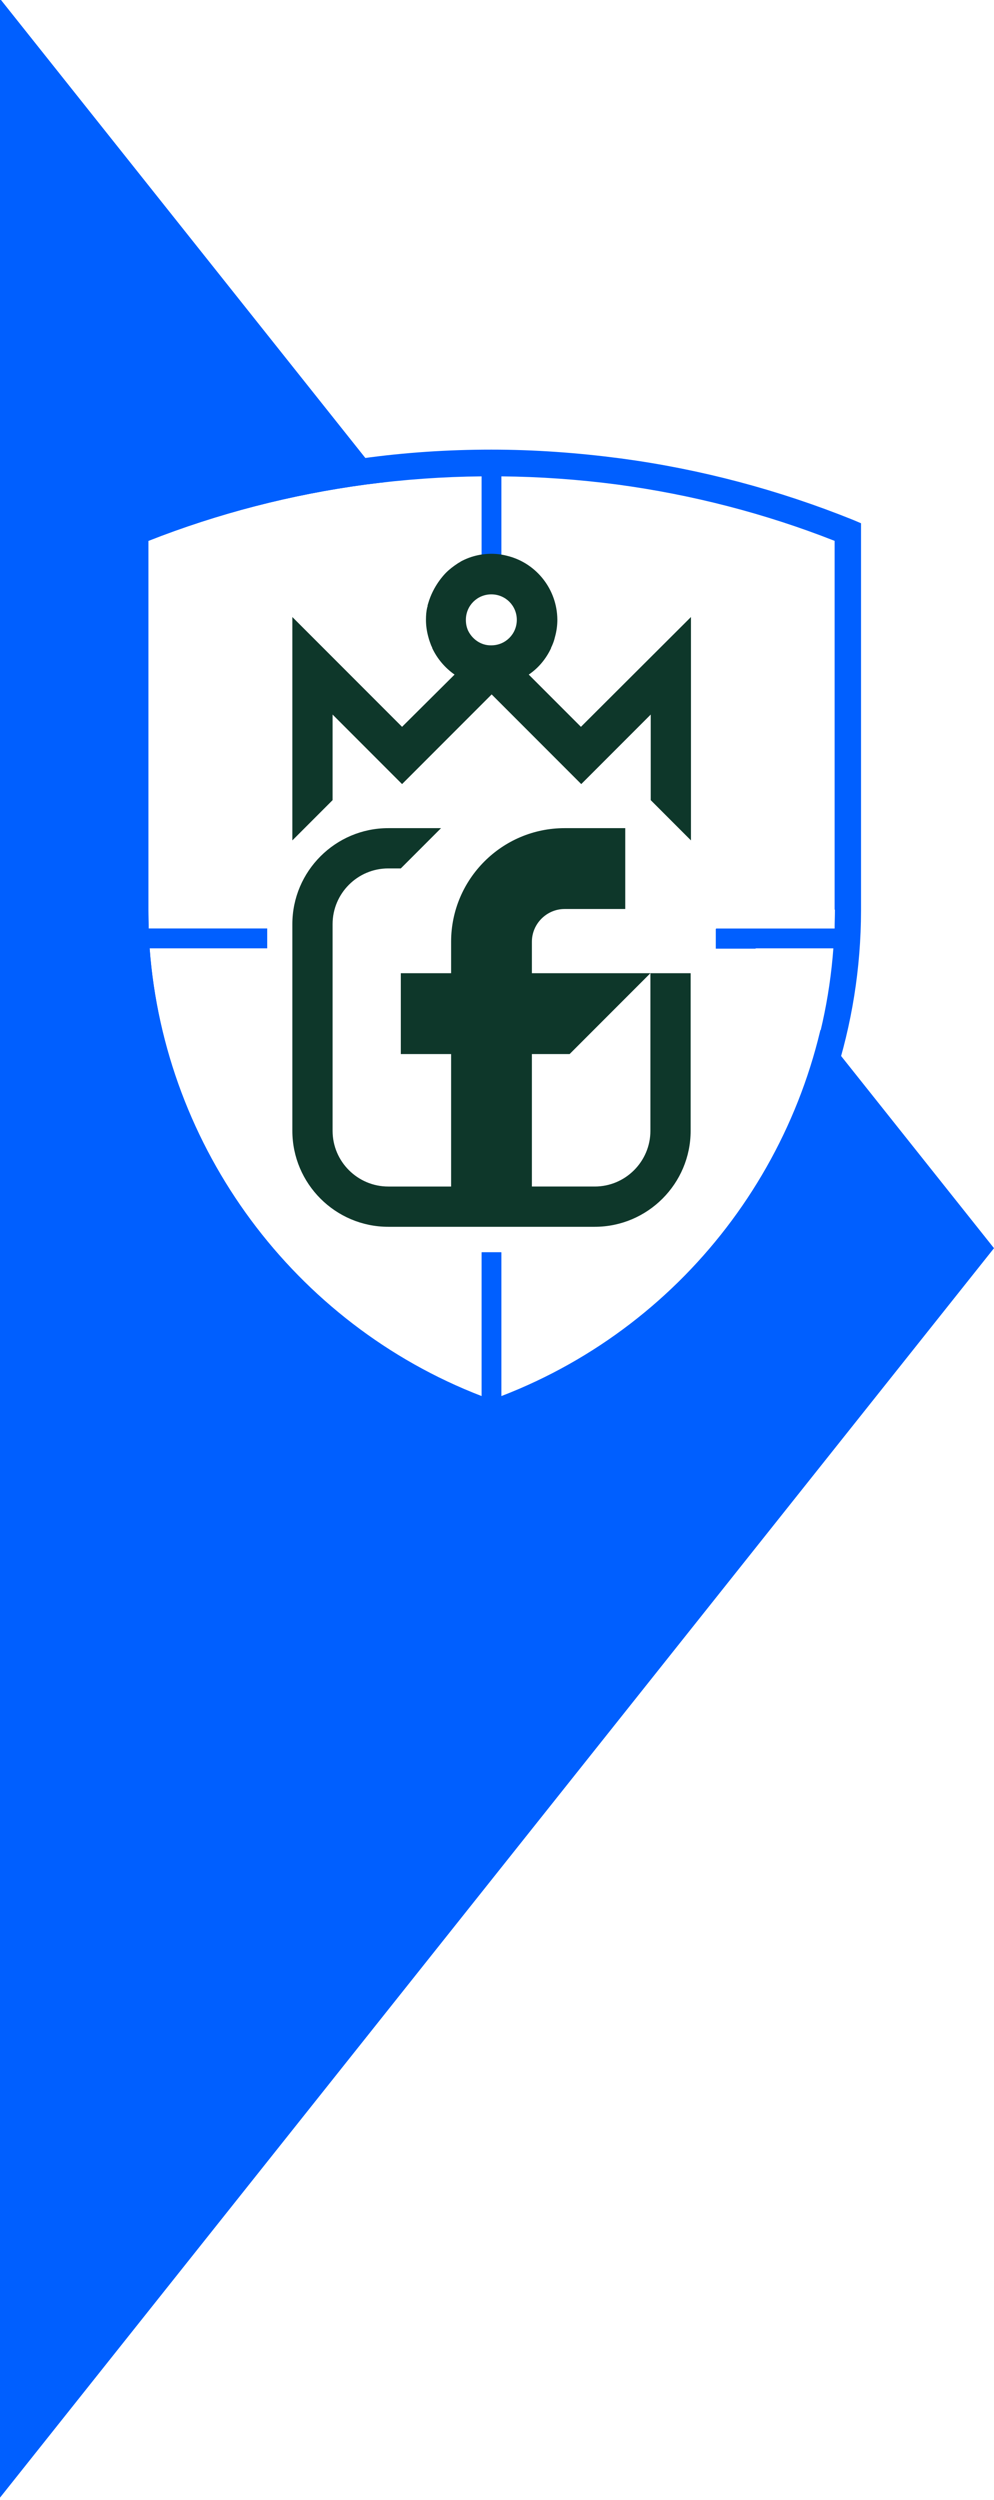
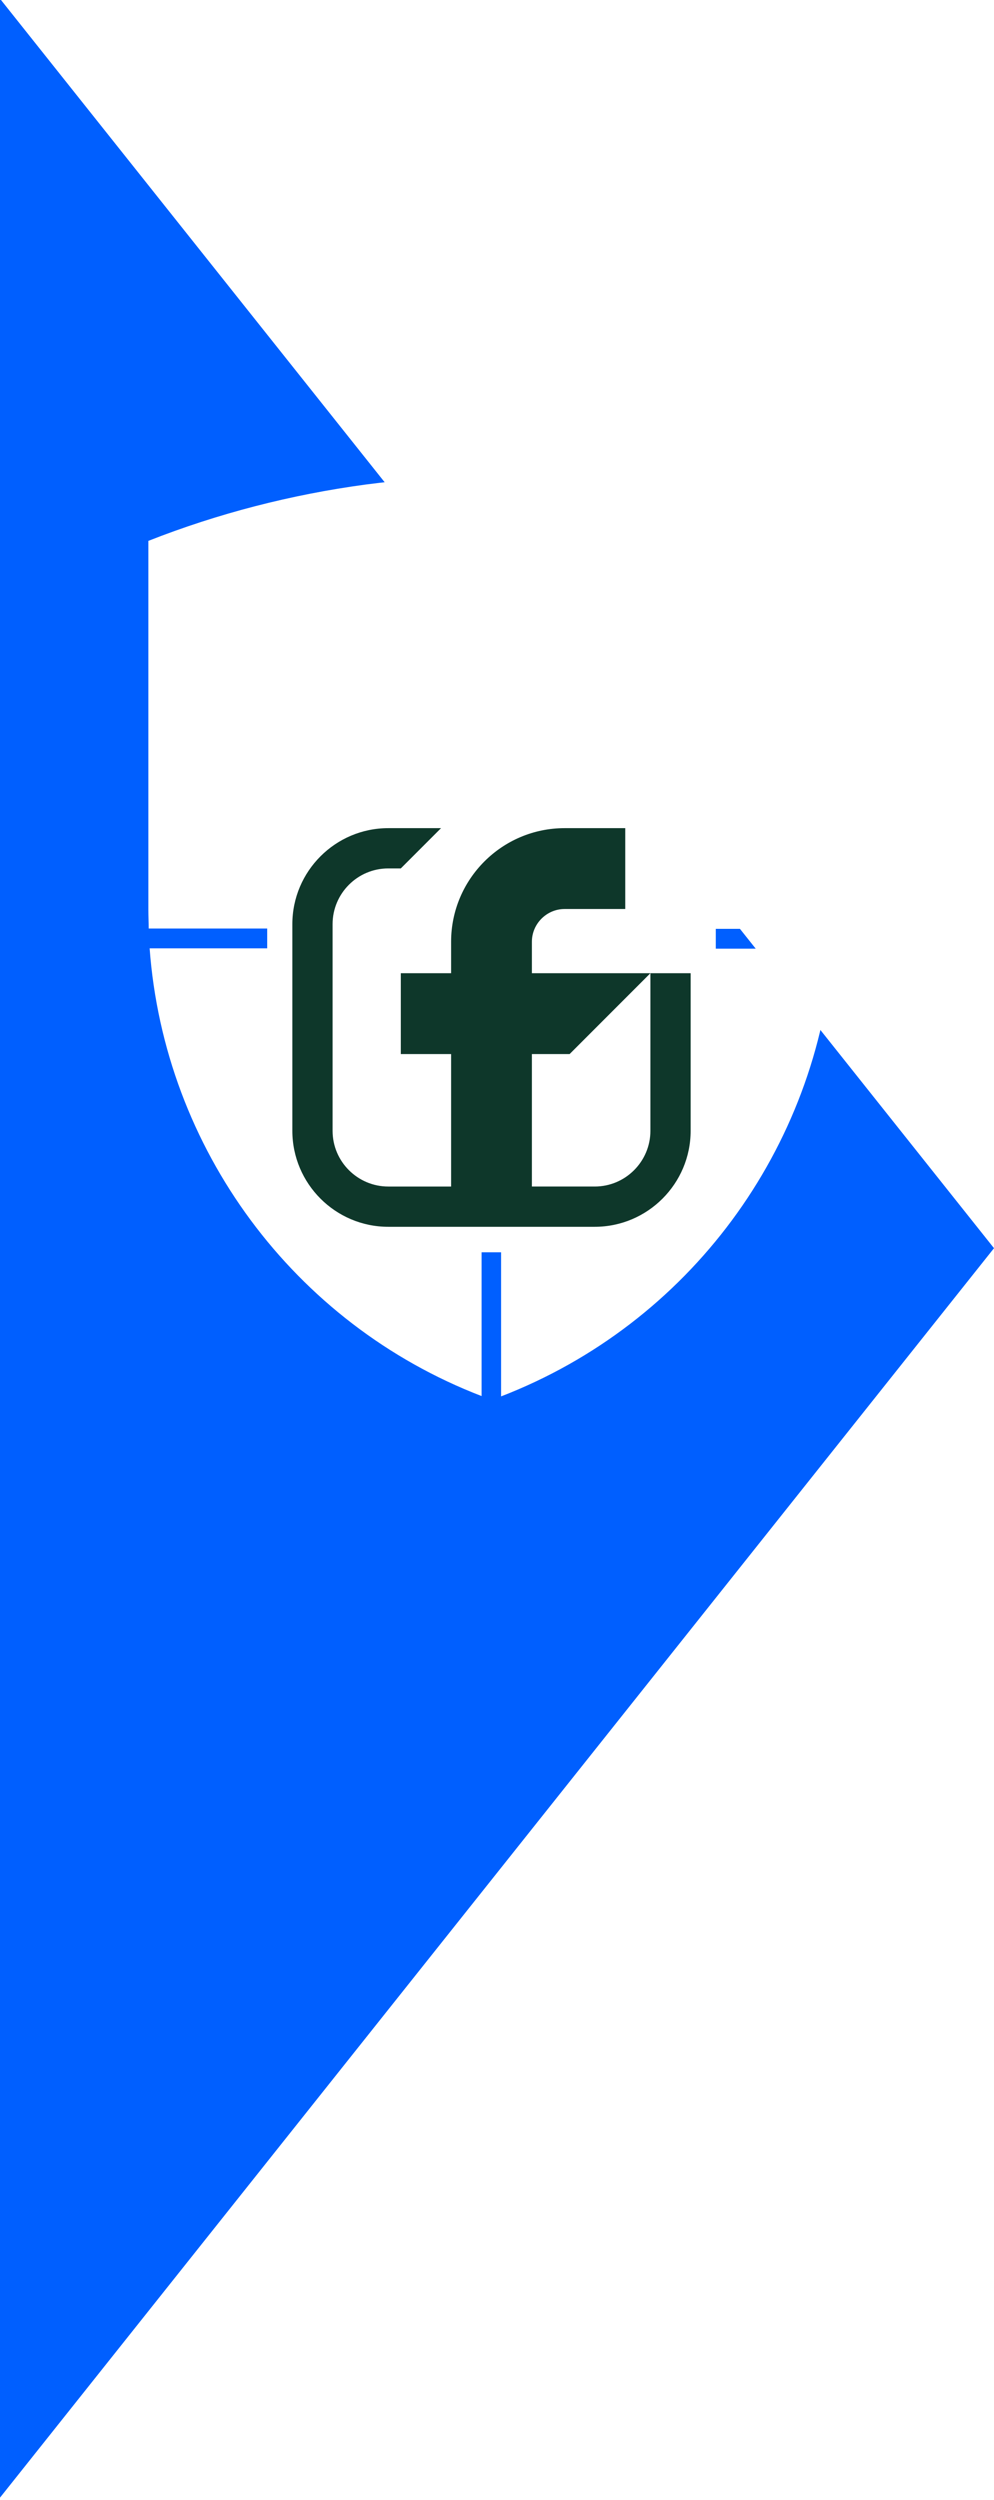
<svg xmlns="http://www.w3.org/2000/svg" version="1.1" id="Warstwa_1" x="0px" y="0px" viewBox="0 0 316.2 794.6" style="enable-background:new 0 0 316.2 794.6;" xml:space="preserve">
  <style type="text/css">
	.st0{fill:#005FFF;}
	.st1{fill:#084933;}
	.st2{fill:none;}
	.st3{fill:#202020;}
	.st4{fill:#0E372A;}
	.st5{fill:#FFFFFF;}
	.st6{fill:none;stroke:#202020;stroke-width:34;stroke-miterlimit:10;}
	.st7{fill-rule:evenodd;clip-rule:evenodd;}
	.st8{fill:#FFFFFF;filter:url(#Adobe_OpacityMaskFilter);}
	.st9{mask:url(#custom_00000182515937826326889890000015142412413361109159_);}
	.st10{clip-path:url(#SVGID_00000003078747690099733130000008220064092649480127_);}
	.st11{fill:#00FF91;}
	.st12{fill:#F8F8F8;}
	.st13{fill:#074833;}
</style>
  <polygon class="st0" points="0,-0.4 0,396.7 0,793.8 316.2,396.7 " />
-   <path class="st0" d="M145.2,179.3c0.3-0.2,0.7-0.4,1-0.6C145.9,178.9,145.6,179.1,145.2,179.3z" />
+   <path class="st0" d="M145.2,179.3c0.3-0.2,0.7-0.4,1-0.6C145.9,178.9,145.6,179.1,145.2,179.3" />
  <path class="st0" d="M146.3,178.7c0,0,0.1-0.1,0.1-0.1C146.4,178.6,146.3,178.6,146.3,178.7z" />
  <path class="st0" d="M156.4,176.1C156.4,176.1,156.4,176.1,156.4,176.1C156.4,176.1,156.4,176.1,156.4,176.1  C156.4,176.1,156.4,176.1,156.4,176.1z" />
-   <path class="st0" d="M145.2,179.3c-4.5,2.8-7.8,7.3-9.2,12.5c1.5-5.6,5-9.1,5.7-9.8C142.9,181,144,180.1,145.2,179.3z" />
  <g>
    <path class="st5" d="M196.4,154c-12.3-1.6-24.6-2.5-36.9-2.6v5.6v10v18.7h-6.3V167v-10v-5.6c-12.3,0.1-24.7,1-36.9,2.6   c-23.7,3.2-47,9.2-69.1,17.9l0,117.1l0,0.2c0,2,0.1,3.9,0.1,5.9H85v6.3H47.6c4.7,63.6,45.8,119.3,105.6,142.3V398h3.1h3.1v45.8   c59.8-23.1,100.8-78.7,105.6-142.3h-37.3v-6.3h37.7c0.1-2,0.1-3.9,0.1-5.9l0-0.2l0-117.1C243.4,163.2,220.2,157.1,196.4,154z" />
-     <path class="st0" d="M271.3,165.2c-23.6-9.5-48.4-16.1-73.8-19.5c-13.7-1.8-27.4-2.8-41.2-2.8c-13.8,0-27.5,0.9-41.2,2.8   c-25.4,3.4-50.2,10-73.8,19.5l-2.6,1.1l0,123.1c0.1,73.6,46.8,139.5,116.2,164l1.4,0.5l1.4-0.5c69.4-24.5,116.1-90.4,116.2-164   l0-123.1L271.3,165.2z M265.6,289.2c0,2-0.1,3.9-0.1,5.9h-37.7v6.3h37.3c-4.7,63.6-45.8,119.3-105.6,142.3V398h-3.1h-3.1v45.8   C93.5,420.6,52.4,365,47.6,301.4H85v-6.3H47.3c-0.1-2-0.1-3.9-0.1-5.9l0-0.2l0-117.1c22.1-8.7,45.4-14.7,69.1-17.9   c12.3-1.6,24.6-2.5,36.9-2.6v5.6v10v18.7h6.3V167v-10v-5.6c12.3,0.1,24.7,1,36.9,2.6c23.7,3.2,47,9.2,69.1,17.9l0,117.1   L265.6,289.2z" />
  </g>
  <g>
    <path class="st4" d="M206.9,359.4c0,9.7-7.9,17.7-17.7,17.7h-20v-42.1h4.8h7.2l25.7-25.7H174h-4.8v-10c0-5.7,4.7-10.4,10.4-10.4   h19.3v-25.7h-19.3c-19.9,0-36.1,16.2-36.1,36.1v10h-8h-8v25.7h8h8v42.1h-20c-9.7,0-17.7-7.9-17.7-17.7v-65.7   c0-9.7,7.9-17.7,17.7-17.7h4l12.8-12.8h-16.8c-16.8,0-30.5,13.7-30.5,30.5v65.7c0,16.8,13.7,30.5,30.5,30.5h65.7   c16.8,0,30.5-13.7,30.5-30.5v-50.1h-12.8V359.4z" />
-     <path class="st4" d="M184.8,231l-16.6-16.6c3.1-2.1,5.5-5,7.1-8.4c0,0,0-0.1,0-0.1c0.1-0.3,0.3-0.6,0.4-0.9   c0.3-0.7,0.6-1.5,0.8-2.4c0.6-2.1,0.8-4,0.8-5.6c0,0,0-0.1,0-0.1c-0.1-9.6-6.6-17.7-15.4-20.1c-1.8-0.5-3.6-0.8-5.5-0.8   c0,0,0,0,0,0c-3.6,0-7,0.9-9.9,2.5c0,0-0.1,0.1-0.1,0.1c-0.4,0.2-0.7,0.4-1,0.6c-1.2,0.8-2.4,1.7-3.5,2.8c-0.6,0.6-4.1,4.2-5.7,9.8   c-0.1,0.3-0.2,0.6-0.2,0.9c0,0.1,0,0.2-0.1,0.3c-0.3,1.3-0.4,2.6-0.4,4v0c0,1.6,0.2,3.5,0.8,5.6c0.2,0.8,0.5,1.6,0.8,2.4   c0.1,0.3,0.3,0.6,0.4,0.9c0,0,0,0.1,0,0.1c1.6,3.4,4.1,6.3,7.1,8.4L127.9,231L93,196.1v38.7v32.3l12.8-12.8v-19.5v-7.7l22.1,22.1   l28.5-28.5l28.5,28.5l22.1-22.1V238v16.3l12.8,12.8V238v-41.9L184.8,231z M148.8,200.2c-0.4-1-0.6-2-0.6-3.2c0-4.5,3.6-8.1,8.1-8.1   s8.1,3.6,8.1,8.1c0,4.5-3.6,8.1-8.1,8.1C153,205.2,150.1,203.1,148.8,200.2z" />
  </g>
</svg>